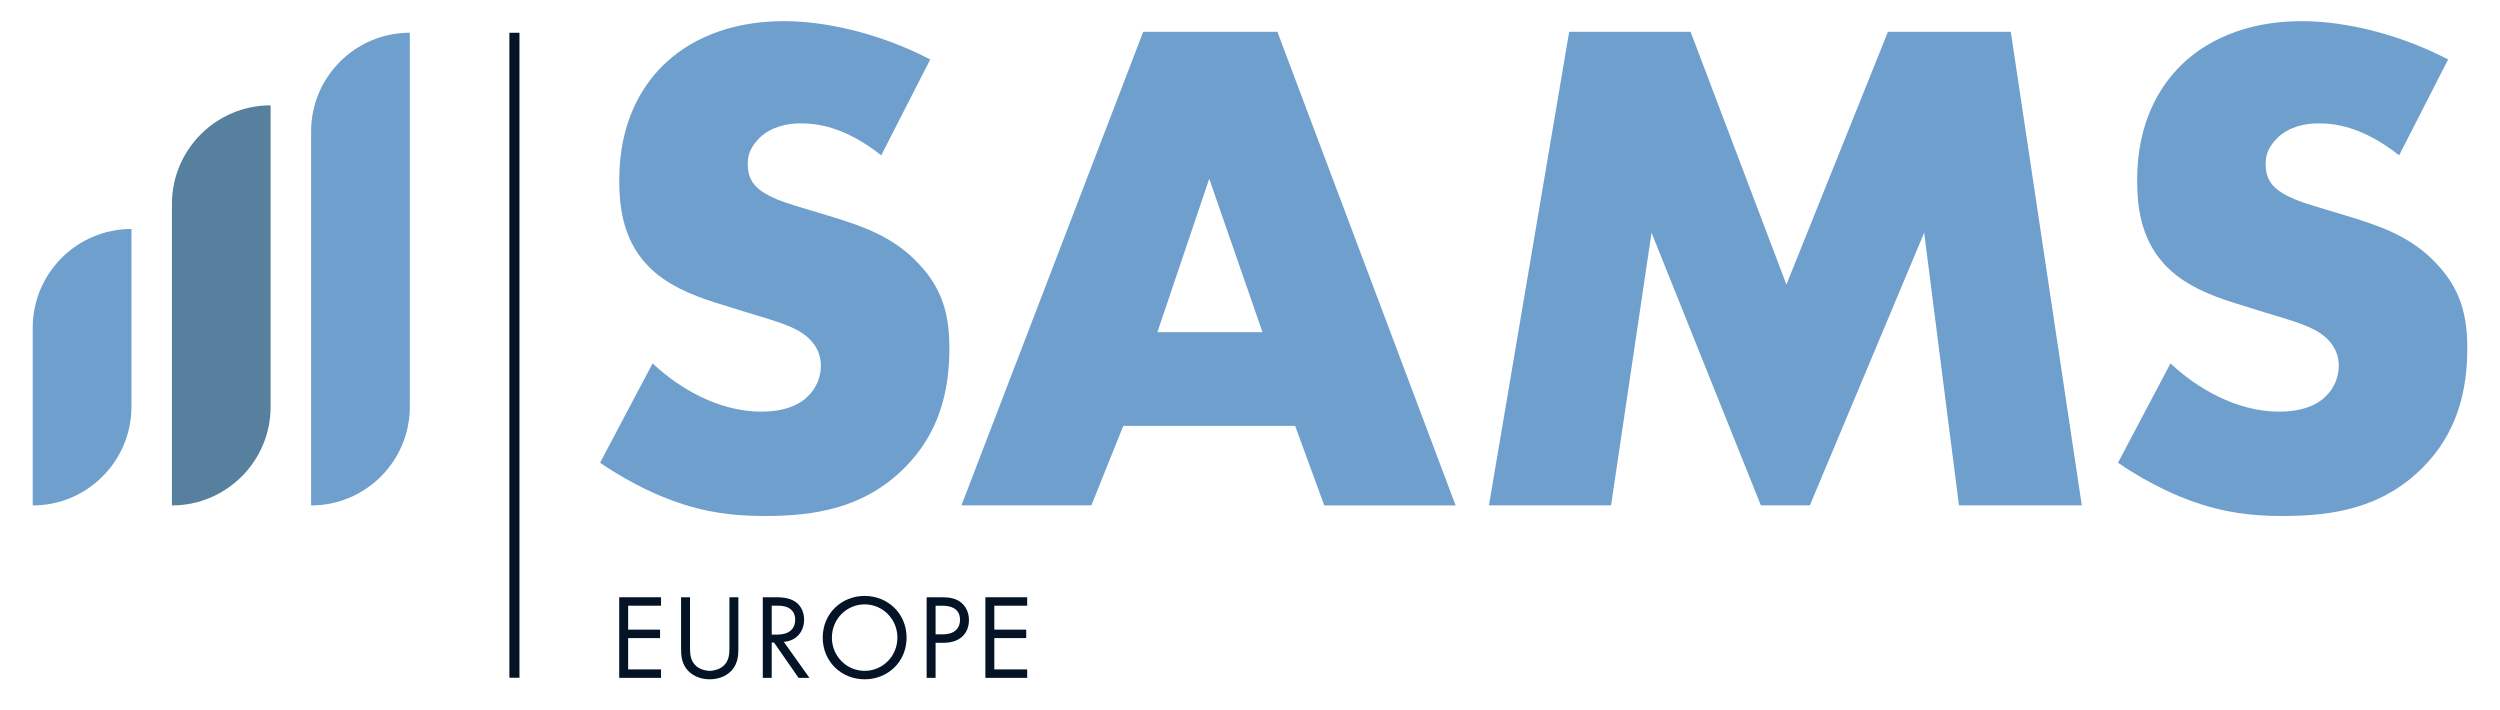
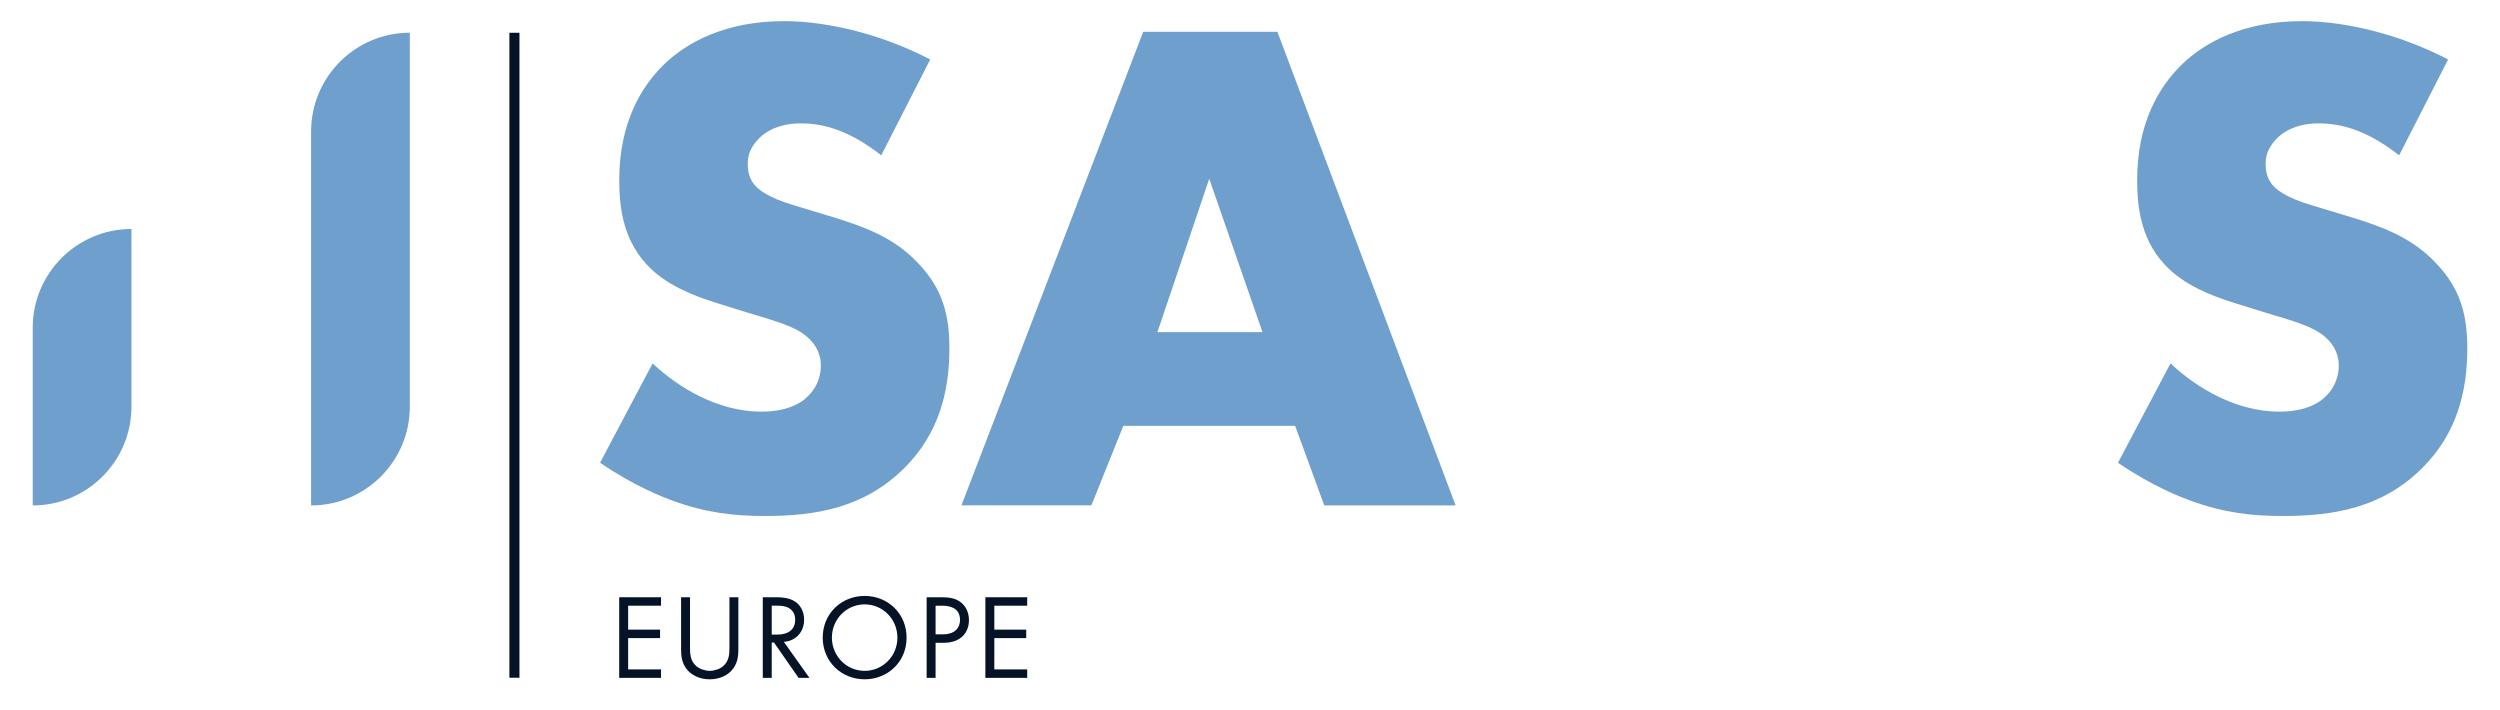
<svg xmlns="http://www.w3.org/2000/svg" id="einzeilig__x2B__zusatz" viewBox="0 0 496.502 141.1">
  <defs>
    <style>      .cls-1 {        fill: none;      }      .cls-2 {        fill: #56809e;      }      .cls-3 {        fill: #6f9fcc;      }      .cls-4 {        fill: #041426;      }      .cls-5 {        fill: #6fa0cd;      }    </style>
  </defs>
  <rect class="cls-1" width="496.502" height="141.1" />
  <g>
    <path class="cls-4" d="M131.28,120.294h-6.528v4.752h6.337v1.681h-6.337v6.216h6.528v1.681h-8.305v-16.01h8.305v1.681Z" />
    <path class="cls-4" d="M137.04,128.431c0,1.344,0,2.808,1.272,3.888.647.553,1.752.912,2.64.912s1.992-.359,2.641-.912c1.272-1.08,1.272-2.544,1.272-3.888v-9.817h1.775v10.297c0,1.345-.144,2.641-1.008,3.841-.96,1.319-2.64,2.16-4.681,2.16s-3.72-.841-4.68-2.16c-.864-1.2-1.009-2.496-1.009-3.841v-10.297h1.776v9.817Z" />
    <path class="cls-4" d="M154.056,118.613c1.08,0,2.688.072,3.889.889.937.624,1.752,1.848,1.752,3.552,0,2.448-1.608,4.248-4.032,4.416l5.089,7.153h-2.16l-4.873-7.009h-.456v7.009h-1.776v-16.01h2.568ZM153.264,126.03h1.128c2.209,0,3.528-1.057,3.528-2.929,0-.888-.264-1.776-1.271-2.352-.721-.408-1.536-.456-2.305-.456h-1.08v5.736Z" />
    <path class="cls-4" d="M163.392,126.63c0-4.776,3.721-8.28,8.329-8.28s8.328,3.504,8.328,8.28-3.696,8.281-8.328,8.281-8.329-3.528-8.329-8.281ZM165.216,126.63c0,3.673,2.904,6.601,6.505,6.601s6.504-2.928,6.504-6.601-2.904-6.601-6.504-6.601-6.505,2.929-6.505,6.601Z" />
    <path class="cls-4" d="M186.936,118.613c1.608,0,2.953.192,4.033,1.128,1.176,1.009,1.464,2.425,1.464,3.433,0,2.256-1.416,4.488-5.064,4.488h-1.561v6.961h-1.776v-16.01h2.904ZM185.808,125.983h1.465c2.111,0,3.384-1.057,3.384-2.904,0-2.545-2.376-2.784-3.528-2.784h-1.32v5.688Z" />
    <path class="cls-4" d="M204,120.294h-6.528v4.752h6.336v1.681h-6.336v6.216h6.528v1.681h-8.305v-16.01h8.305v1.681Z" />
  </g>
  <g>
    <path class="cls-5" d="M129.61,72.164c5.217,4.936,13.113,9.588,21.573,9.588,4.936,0,7.896-1.551,9.447-3.243,1.41-1.409,2.397-3.524,2.397-5.922,0-1.833-.705-3.948-2.679-5.641-2.397-2.114-6.063-3.102-12.127-4.935l-6.345-1.975c-3.948-1.269-9.729-3.384-13.537-7.614-4.794-5.217-5.358-11.845-5.358-16.639,0-11.562,4.513-18.612,8.602-22.702,4.794-4.794,12.69-8.883,24.112-8.883,9.307,0,20.164,2.961,29.047,7.614l-9.729,19.035c-7.332-5.781-12.831-6.345-16.074-6.345-2.397,0-5.641.563-8.037,2.82-1.41,1.41-2.397,2.961-2.397,5.076,0,1.691.282,2.961,1.269,4.229.705.847,2.397,2.538,8.179,4.23l7.474,2.256c5.922,1.833,12.126,3.948,17.062,9.307,4.794,5.076,6.063,10.294,6.063,16.78,0,8.601-2.115,16.921-8.884,23.688-8.037,8.038-17.767,9.589-27.778,9.589-5.922,0-11.562-.564-18.472-3.103-1.551-.563-7.474-2.82-14.241-7.473l10.435-19.741Z" />
    <path class="cls-5" d="M257.216,84.572h-34.123l-6.346,15.793h-25.804L227.041,6.314h26.65l35.393,94.052h-26.087l-5.781-15.793ZM250.73,65.96l-10.575-30.458-10.293,30.458h20.868Z" />
-     <path class="cls-5" d="M295.705,100.365l15.934-94.052h24.112l19.035,50.199,20.164-50.199h24.395l14.101,94.052h-24.395l-6.909-54.146-22.702,54.146h-9.729l-21.715-54.146-8.037,54.146h-24.253Z" />
    <path class="cls-5" d="M431.066,72.164c5.217,4.936,13.113,9.588,21.573,9.588,4.936,0,7.896-1.551,9.447-3.243,1.41-1.409,2.397-3.524,2.397-5.922,0-1.833-.705-3.948-2.679-5.641-2.397-2.114-6.063-3.102-12.127-4.935l-6.345-1.975c-3.948-1.269-9.729-3.384-13.537-7.614-4.794-5.217-5.358-11.845-5.358-16.639,0-11.562,4.513-18.612,8.602-22.702,4.794-4.794,12.69-8.883,24.112-8.883,9.307,0,20.164,2.961,29.047,7.614l-9.729,19.035c-7.332-5.781-12.831-6.345-16.074-6.345-2.397,0-5.641.563-8.037,2.82-1.41,1.41-2.397,2.961-2.397,5.076,0,1.691.282,2.961,1.269,4.229.705.847,2.397,2.538,8.179,4.23l7.474,2.256c5.922,1.833,12.126,3.948,17.062,9.307,4.794,5.076,6.063,10.294,6.063,16.78,0,8.601-2.115,16.921-8.884,23.688-8.037,8.038-17.767,9.589-27.778,9.589-5.922,0-11.562-.564-18.472-3.103-1.551-.563-7.474-2.82-14.241-7.473l10.435-19.741Z" />
  </g>
  <rect class="cls-4" x="101.165" y="6.507" width="2" height="128.094" />
  <g>
    <path class="cls-3" d="M26.104,45.477h0v35.298c0,10.82-8.784,19.604-19.604,19.604h0v-35.298c0-10.82,8.784-19.604,19.604-19.604Z" />
-     <path class="cls-2" d="M53.747,20.919h0v59.856c0,10.82-8.784,19.604-19.604,19.604h0v-59.856c0-10.82,8.784-19.604,19.604-19.604Z" />
    <path class="cls-3" d="M81.39,6.5h0v74.275c0,10.82-8.784,19.604-19.604,19.604h0V26.104c0-10.82,8.784-19.604,19.604-19.604Z" />
  </g>
</svg>